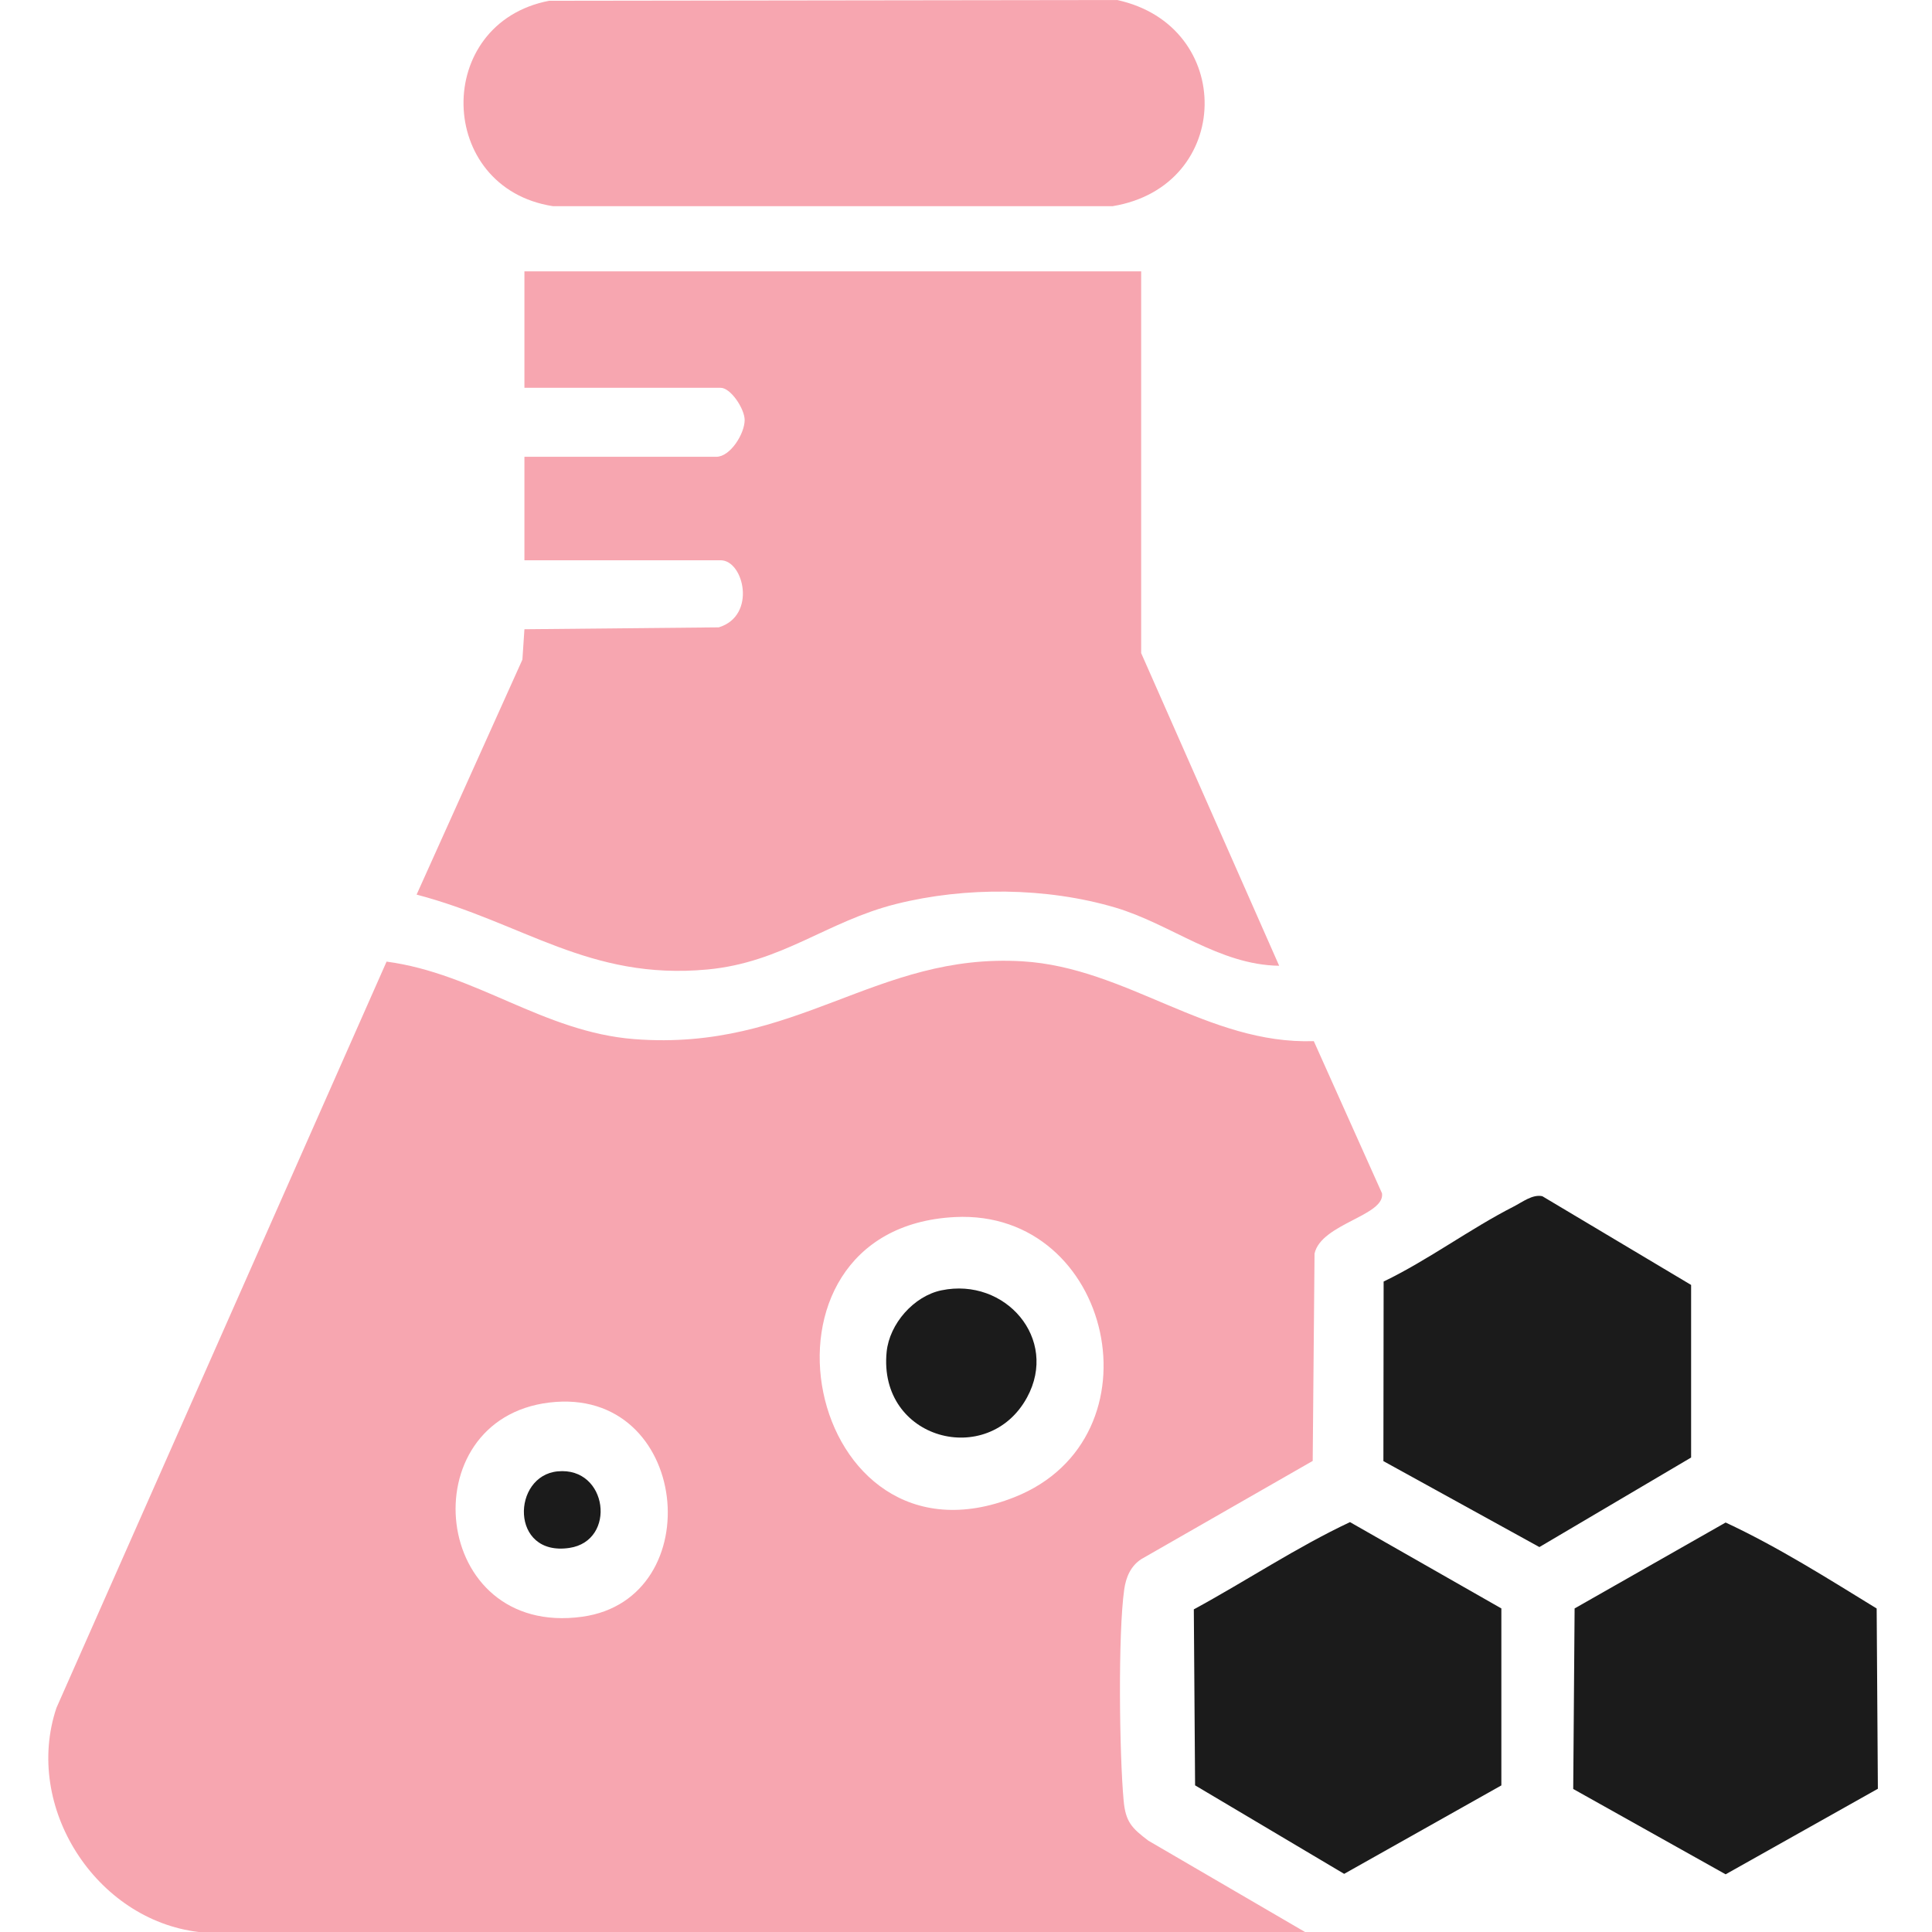
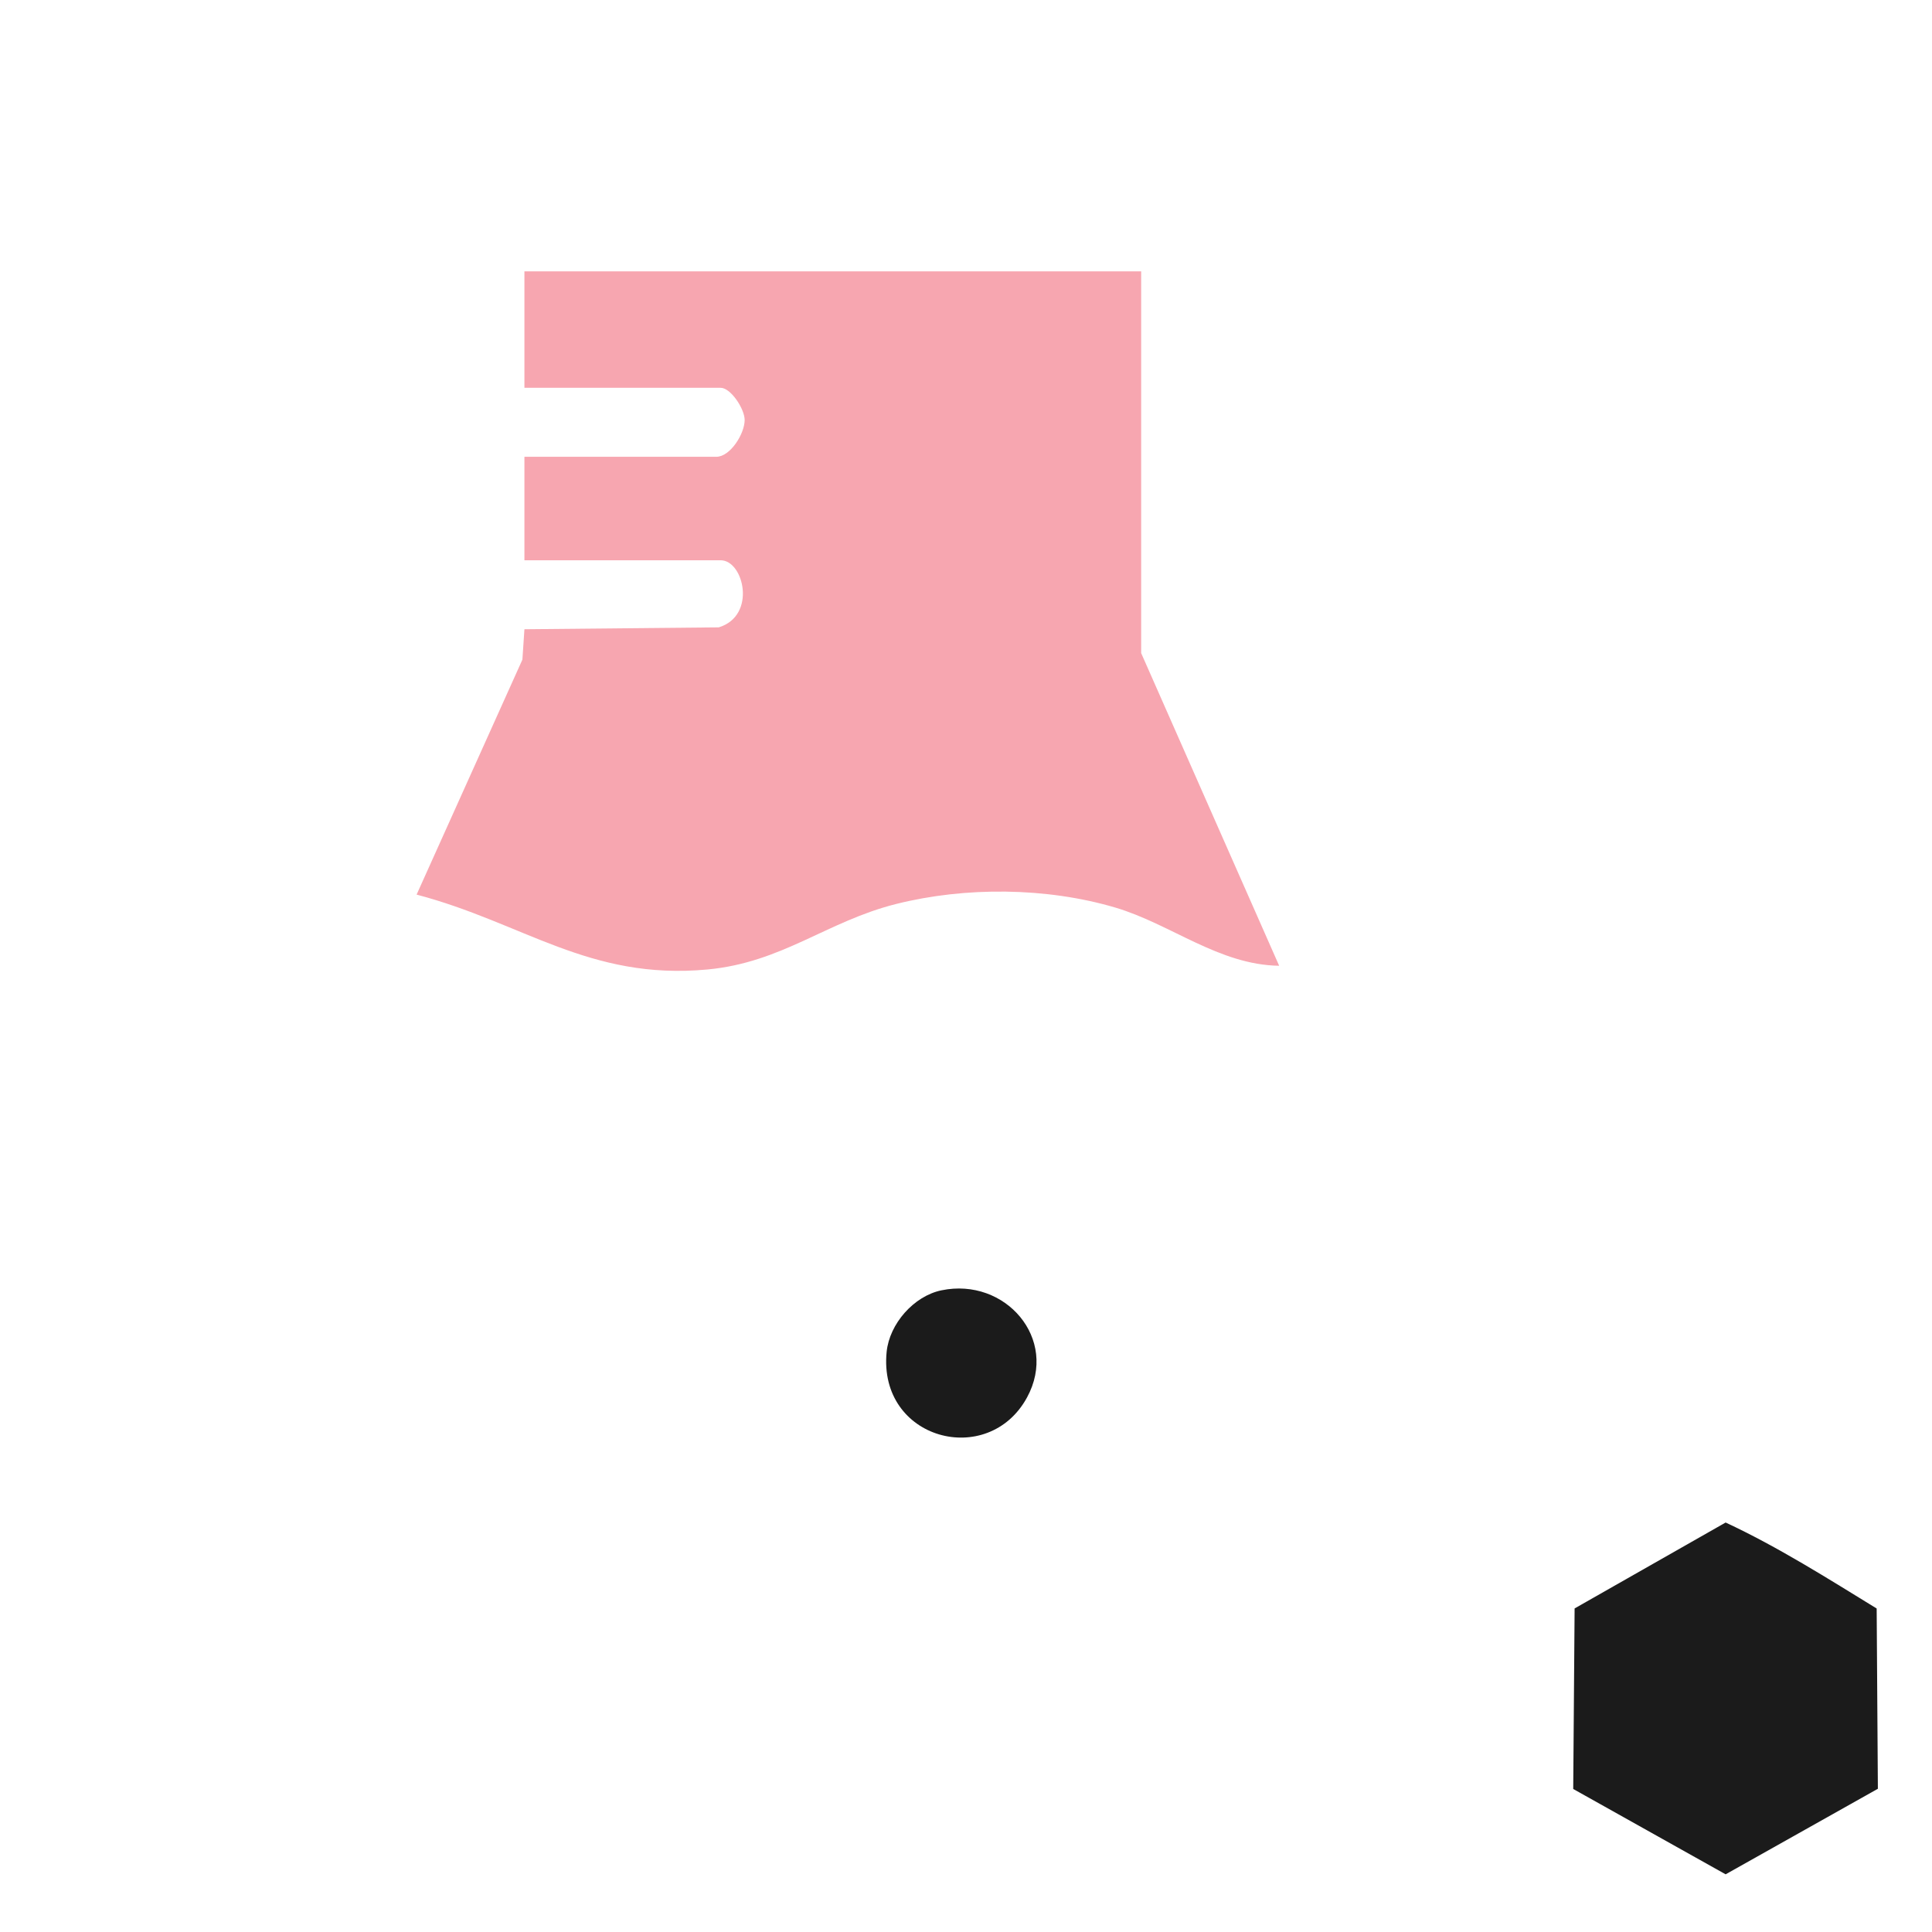
<svg xmlns="http://www.w3.org/2000/svg" width="200" height="200" viewBox="0 0 200 200" fill="none">
-   <path d="M20.566 200C9.918 198.735 2.402 187.049 5.844 176.795L40.018 99.546C49.27 100.781 56.238 106.836 65.669 107.57C82.496 108.87 90.645 98.586 105.868 99.517C116.641 100.173 125.046 108.142 136.004 107.778L143.066 123.532C143.389 125.853 136.779 126.664 136.081 129.766L135.89 151.235L118.15 161.399C117.052 162.109 116.557 163.272 116.378 164.543C115.728 169.13 115.877 181.609 116.319 186.405C116.522 188.606 117.166 189.251 118.878 190.545L135.097 200H20.566ZM98.853 125.99C76.024 127.135 83.29 163.63 105.033 154.981C120.464 148.843 115.215 125.167 98.853 125.99ZM56.852 145.192C42.422 146.946 44.558 169.536 60.27 167.364C73.596 165.521 71.431 143.426 56.852 145.192Z" fill="#F7A6B0" />
  <path d="M118.133 28.09V67.609L132.419 99.976C126.18 99.886 121.211 95.657 115.454 93.951C108.332 91.845 99.939 91.78 92.763 93.581C85.587 95.383 80.97 99.648 73.203 100.364C60.969 101.491 54.204 95.526 43.127 92.609L54.079 68.283L54.288 65.139L74.408 64.943C78.363 63.732 76.991 57.999 74.605 57.999H54.288V47.286H74.158C75.589 47.286 77.075 44.923 77.087 43.492C77.093 42.329 75.643 40.145 74.605 40.145H54.288V28.09H118.139H118.133Z" fill="#F7A6B0" />
-   <path d="M56.853 0.078L115.64 0C127.922 2.66 127.677 19.285 115.18 21.343H57.235C45.126 19.458 44.803 2.392 56.853 0.078Z" fill="#F7A6B0" />
-   <path d="M123.584 166.601C128.988 163.666 134.232 160.164 139.75 157.569L155.42 166.505V184.824L139.147 193.981L123.715 184.818L123.584 166.607V166.601Z" fill="#1B1B1B" />
-   <path d="M143.209 151.258L143.233 132.665C147.826 130.452 152.187 127.201 156.678 124.91C157.603 124.439 158.647 123.61 159.661 123.831L175.063 133.017V150.883L159.357 160.152L143.203 151.252L143.209 151.258Z" fill="#1B1B1B" />
  <path d="M194.391 185.176L178.637 194.029L162.859 185.194L163.003 166.505L178.637 157.611C184.065 160.141 189.207 163.404 194.272 166.511L194.397 185.176H194.391Z" fill="#1B1B1B" />
  <path d="M97.47 133.572C104.062 132.206 109.621 138.589 106.322 144.656C102.302 152.058 90.879 149.04 91.785 139.943C92.078 137.032 94.601 134.163 97.464 133.572H97.47Z" fill="#1B1B1B" />
-   <path d="M57.735 152.314C62.931 151.819 63.873 159.514 58.934 160.242C52.778 161.148 52.975 152.761 57.735 152.314Z" fill="#1B1B1B" />
</svg>